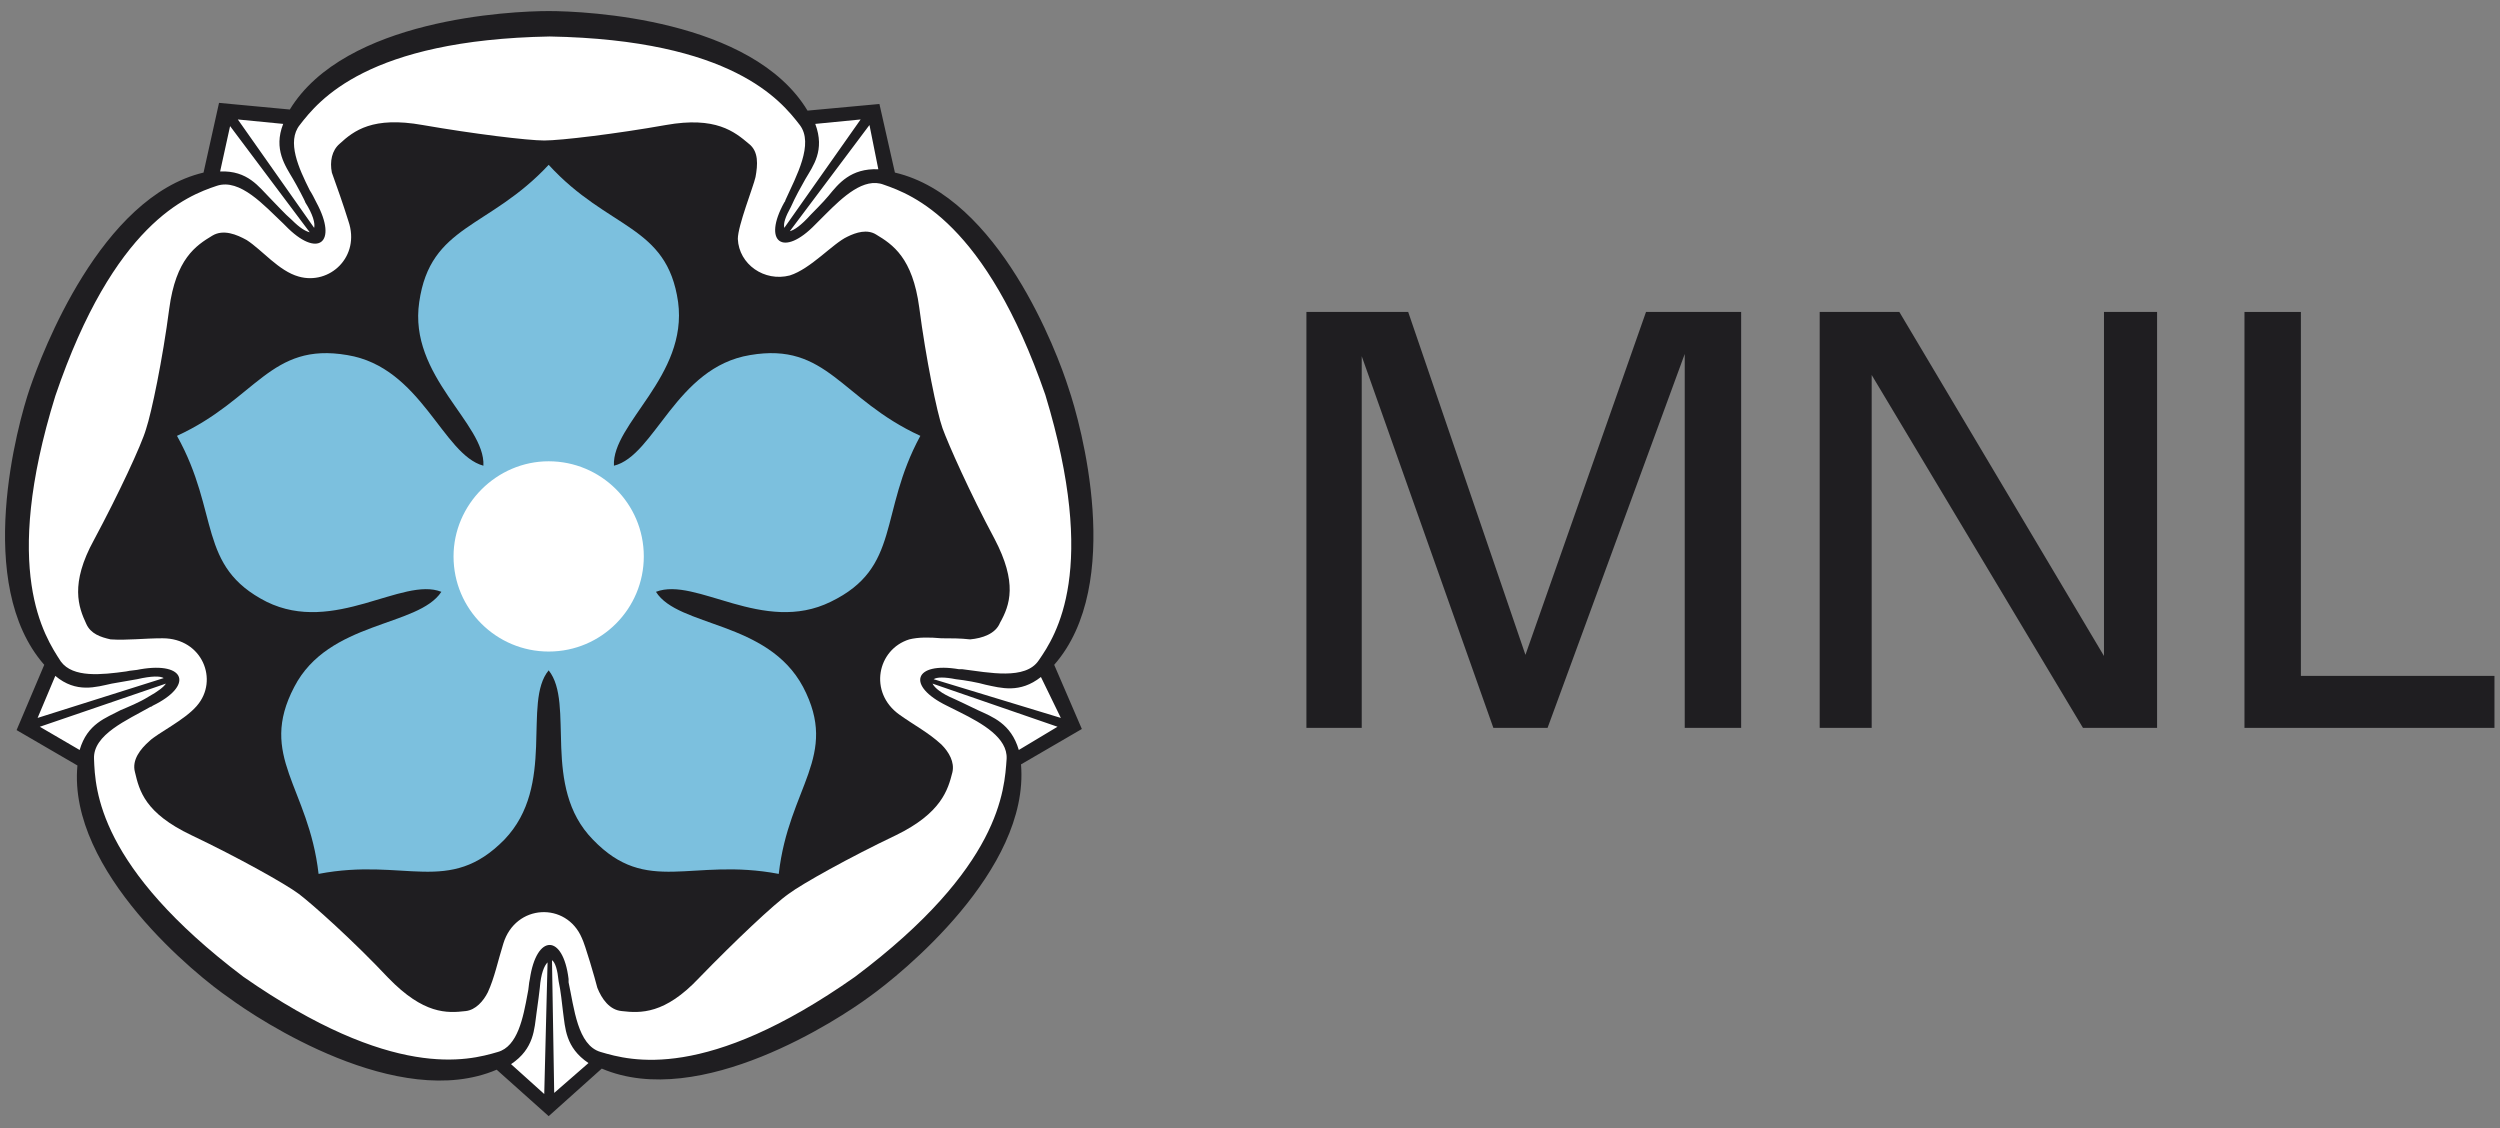
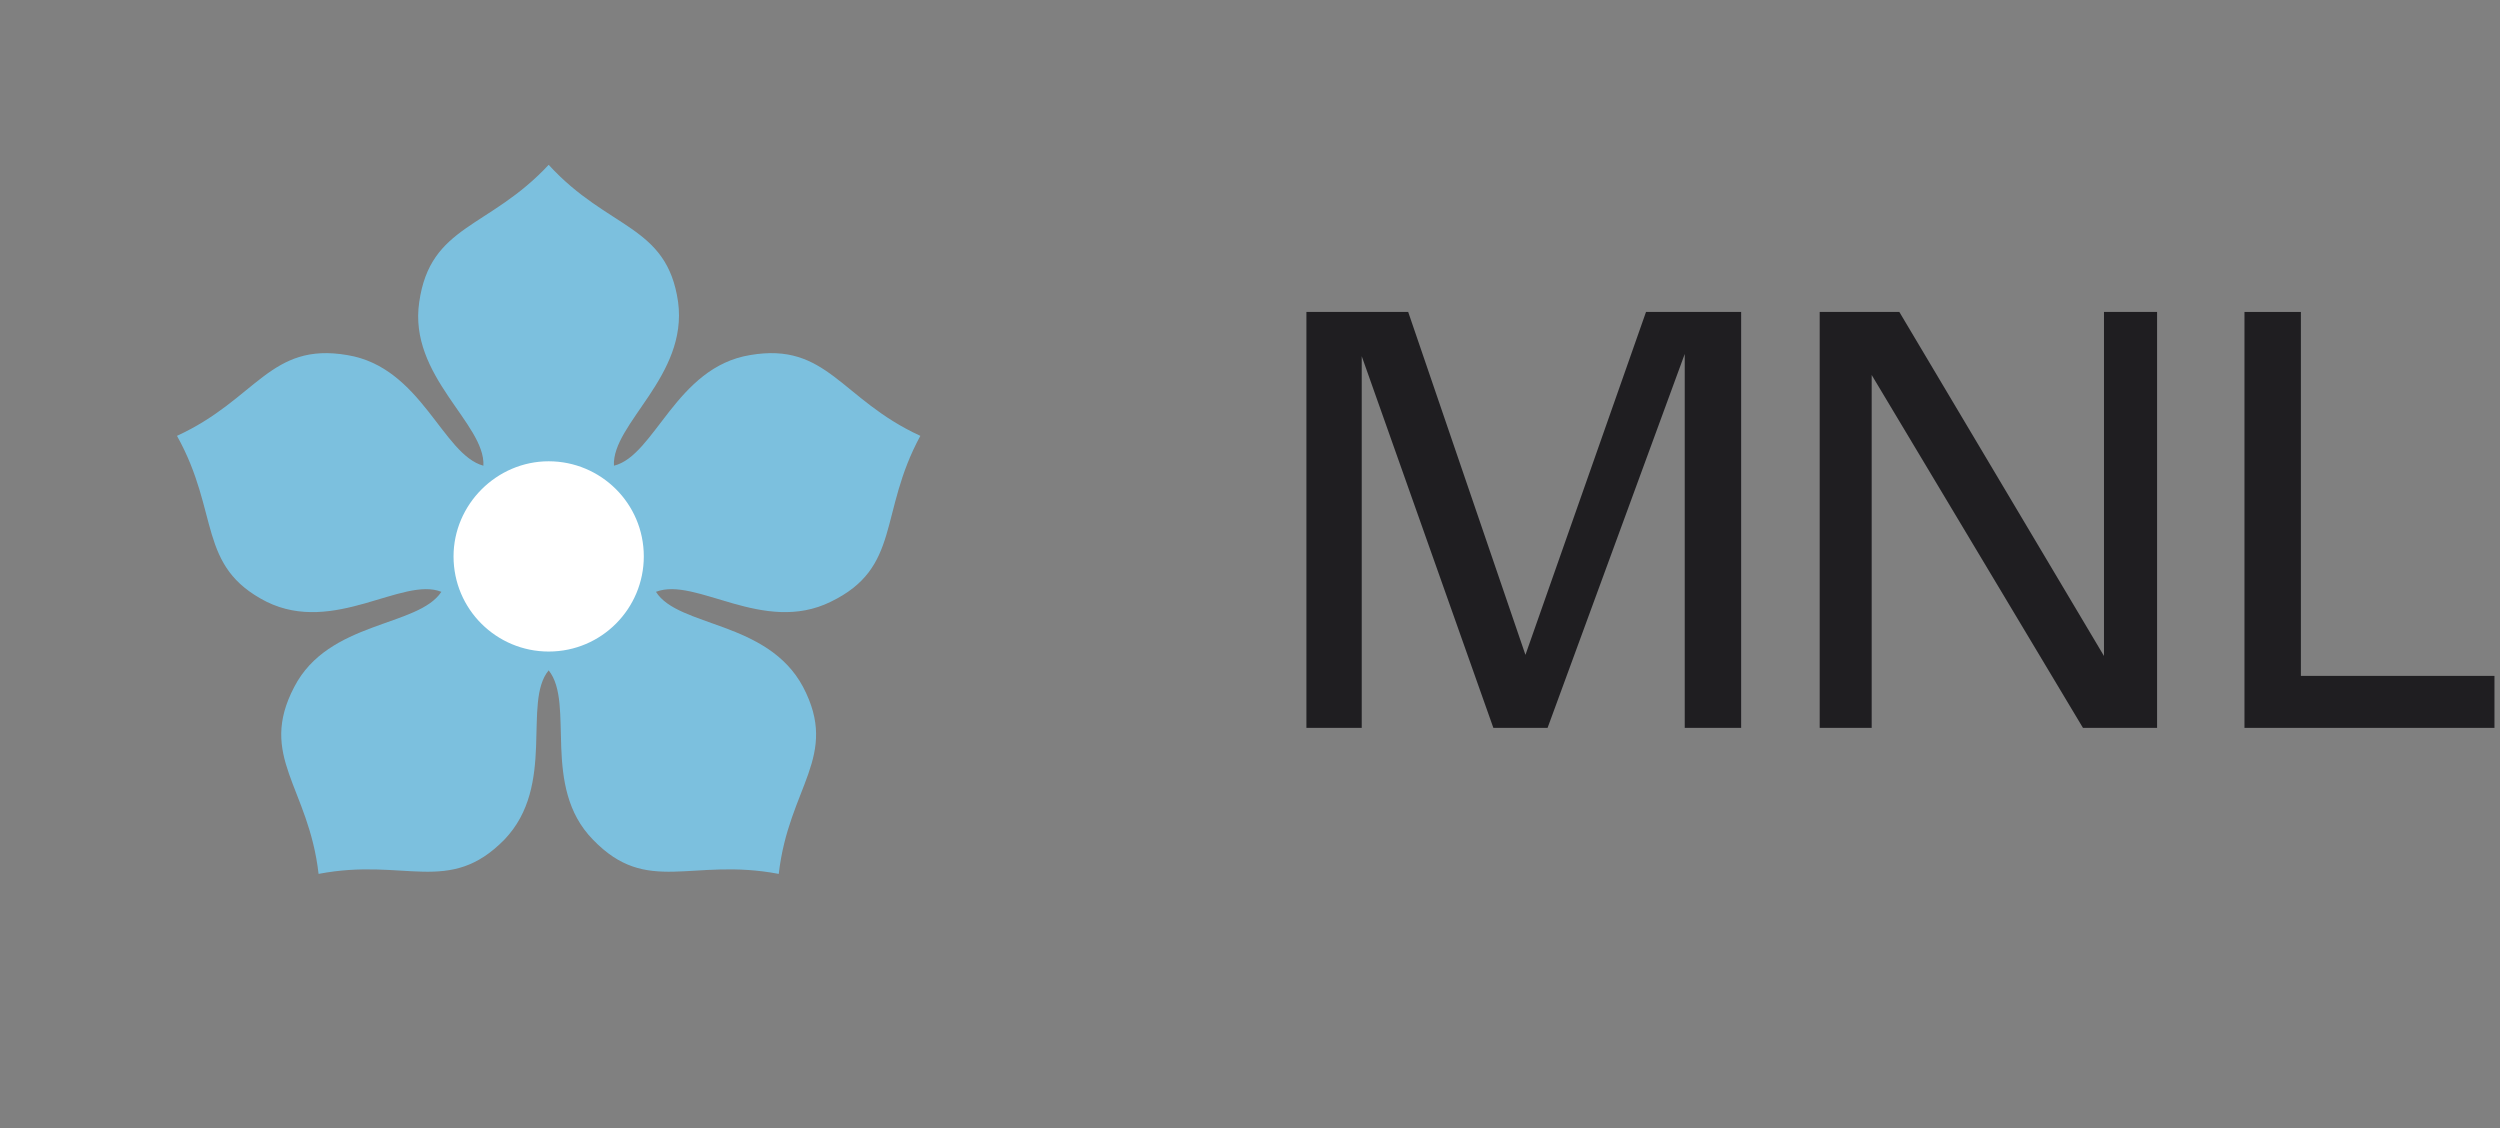
<svg xmlns="http://www.w3.org/2000/svg" enable-background="new 0 0 226 102" viewBox="0 0 226 102">
  <rect x="0" y="0" width="226" height="102" fill="#808080" stroke="none" />
-   <path d="m20.7 10.1c2.5.2 5 .6 5.7.9 1.3-2 8.9-9.1 23.8-8.9 14.8.3 21 6.7 22.4 8.9 2.5-.7 3.9-.7 5.8-.8.9 1.7 1.4 4.8 1.7 5.8 1.9 1 10.9 5.8 14.7 17.8s2.4 21.3 0 26.1c.7 3 1.6 4.3 1.8 5.5-1.6 1.5-3.4 2.3-4.9 3.3-.6 3.4-2.1 12.4-12 19.3-9.8 6.8-17.6 10.1-25.5 8.2-1.8 1.6-3.6 3.5-4.6 3.8-2.5-2.1-4-3.6-4.8-4-2.6.8-15.2 1.1-26-8-10.7-9.2-11-17-11.1-19.1-1.4-1-3.6-2.6-5.1-3.3.7-2.4.8-3.7 2.1-5.4-1.6-2.5-5.2-11.3-1.6-22.8 3.7-11.5 11.5-20.1 15.7-21 .9-2.9 1.9-6.3 1.9-6.3" fill="#fff" />
-   <path d="m89.9 48.7c-2.2-4.1-4.2-8.6-4.7-10s-1.5-6.3-2.1-10.9c-.6-4.5-2.4-5.7-3.9-6.6-.8-.5-1.8-.2-2.6.2-1.3.6-3.3 2.9-5.2 3.5-2.3.6-4.6-1-4.7-3.3 0-1.2 1.4-4.7 1.6-5.6.2-1.1.3-2.3-.6-3-1.3-1.1-3-2.5-7.5-1.7s-9.5 1.4-11 1.4-6.4-.6-11-1.4c-4.5-.8-6.2.5-7.5 1.7-.7.6-.9 1.6-.7 2.6.5 1.4 1 2.8 1.5 4.4 1.1 3.2-1.7 5.8-4.5 5-1.8-.5-3.3-2.4-4.7-3.3-.9-.5-2.1-1-3.1-.4-1.5.9-3.3 2.1-3.9 6.6-.6 4.6-1.6 9.4-2.1 10.9-.4 1.4-2.5 5.9-4.7 10-2.2 4-1.4 6.1-.7 7.6.4.9 1.3 1.2 2.2 1.4 1.5.1 3-.1 4.7-.1 3.6 0 5.1 3.8 3.1 6.1-1.1 1.3-3.6 2.5-4.3 3.2-.8.7-1.6 1.7-1.3 2.8.4 1.7.9 3.7 5.1 5.7s8.5 4.4 9.7 5.3 4.9 4.2 8.1 7.6c3.2 3.3 5.3 3.2 7 3 .9-.1 1.6-.9 2-1.7.6-1.3.9-2.8 1.4-4.4 1.1-3.6 5.7-3.8 7.1-.5.3.6 1.2 3.7 1.4 4.5.4 1 1.1 2 2.2 2.1 1.7.2 3.9.3 7-3 3.2-3.3 6.8-6.7 8.1-7.6 1.2-.9 5.5-3.3 9.7-5.3 4.1-2 4.7-4.1 5.1-5.7.2-.9-.3-1.8-1-2.5-1.2-1.1-2.4-1.7-3.8-2.7-2.8-2-2-5.9.9-6.8.8-.2 1.8-.2 2.9-.1.9 0 1.7 0 2.6.1 1.1-.1 2.3-.5 2.7-1.5.9-1.6 1.6-3.6-.5-7.6" fill="#1f1e21" />
  <path d="m67.8 32.1c-6.7 1.1-8.6 9.1-12.3 10-.2-3.8 6.7-8.1 5.8-14.8-1-7-6.3-6.5-11.7-12.4-5.4 5.8-10.7 5.4-11.7 12.4-1 6.7 6 11 5.8 14.8-3.7-1-5.6-8.9-12.3-10-7-1.2-8.2 4-15.4 7.3 3.9 7 1.8 11.8 8.1 15 6.1 3 12.3-2.3 15.8-.9-2.1 3.2-10.2 2.6-13.3 8.6-3.3 6.3 1.3 9 2.2 16.9 7.8-1.5 11.8 2 16.8-3.1 4.7-4.9 1.6-12.4 4-15.3 2.4 3-.7 10.5 4 15.3 4.9 5.1 8.9 1.6 16.8 3.1.9-7.9 5.5-10.6 2.2-16.9-3.2-6-11.3-5.4-13.3-8.6 3.6-1.4 9.7 3.9 15.8.9 6.4-3.1 4.3-8 8.1-15-7.2-3.3-8.4-8.5-15.4-7.3" fill="#7cc0de" />
  <path d="m41 50.3c0 4.8 3.9 8.6 8.6 8.6 4.8 0 8.6-3.9 8.6-8.6 0-4.8-3.9-8.6-8.6-8.6s-8.6 3.9-8.6 8.6" fill="#fff" />
  <g fill="#1f1e21">
-     <path d="m95.3 60.1c6.4-7.3 2.4-21.8 1.3-25-1-3.2-6.3-17.3-15.7-19.5l-1.4-6.2-6.5.6c-5-8.3-20-9-23.4-9s-18.4.7-23.4 8.9l-6.4-.6-1.4 6.3c-9.3 2.2-14.6 16.3-15.7 19.5s-5.1 17.7 1.3 25l-2.5 5.9 5.5 3.2c-.9 9.6 10.9 19.1 13.7 21 2.7 2 15.3 10.3 24.2 6.5l4.7 4.2 4.8-4.3c8.9 3.8 21.5-4.5 24.2-6.5 2.8-2 14.5-11.4 13.7-21l5.5-3.2zm.6 4.8-11.5-3.5c.3-.2 1-.2 2 0 .9.1 2 .3 2.7.5 1.4.3 3.1.8 5-.7zm-16.5-49.6c-2.5-.1-3.6 1.3-4.5 2.4-.4.5-1.6 1.7-1.6 1.7-.9 1-1.5 1.4-1.9 1.5l7.2-9.6zm-5.7-4.1 4.1-.4-6.9 9.8c-.1-.4.1-1 .6-1.9.4-.9.9-1.8 1.3-2.5.7-1.2 1.8-2.6.9-5m-48.1 0c-.9 2.3.2 3.8.9 5 .3.5 1.1 2 1.1 2.1.7 1.1.9 1.9.8 2.3l-6.9-9.8zm-4.8.2 7.2 9.6c-.4-.1-.9-.4-1.6-1.1-.7-.6-1.4-1.4-2-2-1-1-2-2.5-4.5-2.4zm-15.8 49.7c1.9 1.6 3.7 1 5.1.7.6-.1 2.3-.4 2.3-.4 1.3-.3 2.1-.3 2.4-.1l-11.4 3.6zm2.2 6.7-3.6-2.1 11.4-3.9c-.2.3-.7.7-1.6 1.2-.8.5-1.8.9-2.5 1.2-1.3.7-3 1.2-3.7 3.6m42 31.1-3-2.7c2.1-1.4 2.1-3.2 2.3-4.6.1-.6.3-2.3.3-2.3.1-1.3.4-2 .7-2.3zm.9-.1-.2-12c.3.2.5.9.6 1.9.2.9.3 2 .4 2.8.2 1.4.2 3.2 2.3 4.6zm27.2-10.5c-13.5 9.5-20.3 7.6-23 6.8-2.1-.6-2.4-4-2.9-6.3 0-.1 0-.2 0-.3-.5-4.1-2.9-4.1-3.5 0-.1.4-.1.9-.2 1.3-.4 2.2-.9 4.8-2.7 5.3-2.7.8-9.5 2.6-23-6.8-13.1-9.9-13.4-16.9-13.5-19.7-.1-2.2 3-3.5 5.1-4.7.1 0 .2-.1.2-.1 3.7-1.8 3-4-1.1-3.3-.4.1-.9.1-1.3.2-2.2.3-4.8.6-5.9-.9-1.5-2.3-5.4-8.2-.5-24 5.3-15.6 11.9-18.1 14.6-19 2.1-.7 4.3 1.8 6 3.4l.2.2c2.9 3 4.8 1.6 2.8-2.1-.2-.4-.4-.8-.6-1.1-1-2-2.1-4.4-.9-5.9 1.7-2.2 6.1-7.7 22.6-8 16.5.3 20.9 5.8 22.6 8 1.3 1.7-.3 4.6-1.3 6.8 0 .1-.1.2-.1.2-2 3.6-.1 5 2.8 2 .3-.3.6-.6.9-.9 1.6-1.6 3.5-3.4 5.3-2.7 2.6.9 9.2 3.4 14.6 19 4.8 15.8 1 21.7-.6 24-1.2 1.8-4.5 1.1-6.9.8-.1 0-.2 0-.3 0-4.1-.7-4.8 1.5-1.1 3.3l1.2.6c2 1 4.3 2.3 4.2 4.2-.2 2.8-.5 9.8-13.7 19.7m14.8-20.5c-.7-2.4-2.4-3-3.7-3.6-.6-.3-2.1-1-2.1-1-1.2-.5-1.8-1-2-1.4l11.3 3.9z" />
    <path d="m118.1 28.2h9.2l10.6 31 10.9-31h8.6v37.6h-5.1v-33.8l-12.4 33.8h-4.9l-11.9-33.6v33.6h-5z" />
    <path d="m164.5 28.2h7.2l18.5 31.1v-31.1h4.8v37.6h-6.7l-19.1-31.9v31.9h-4.7z" />
    <path d="m202.9 28.2h5.1v32.9h17.5v4.7h-22.6z" />
  </g>
</svg>